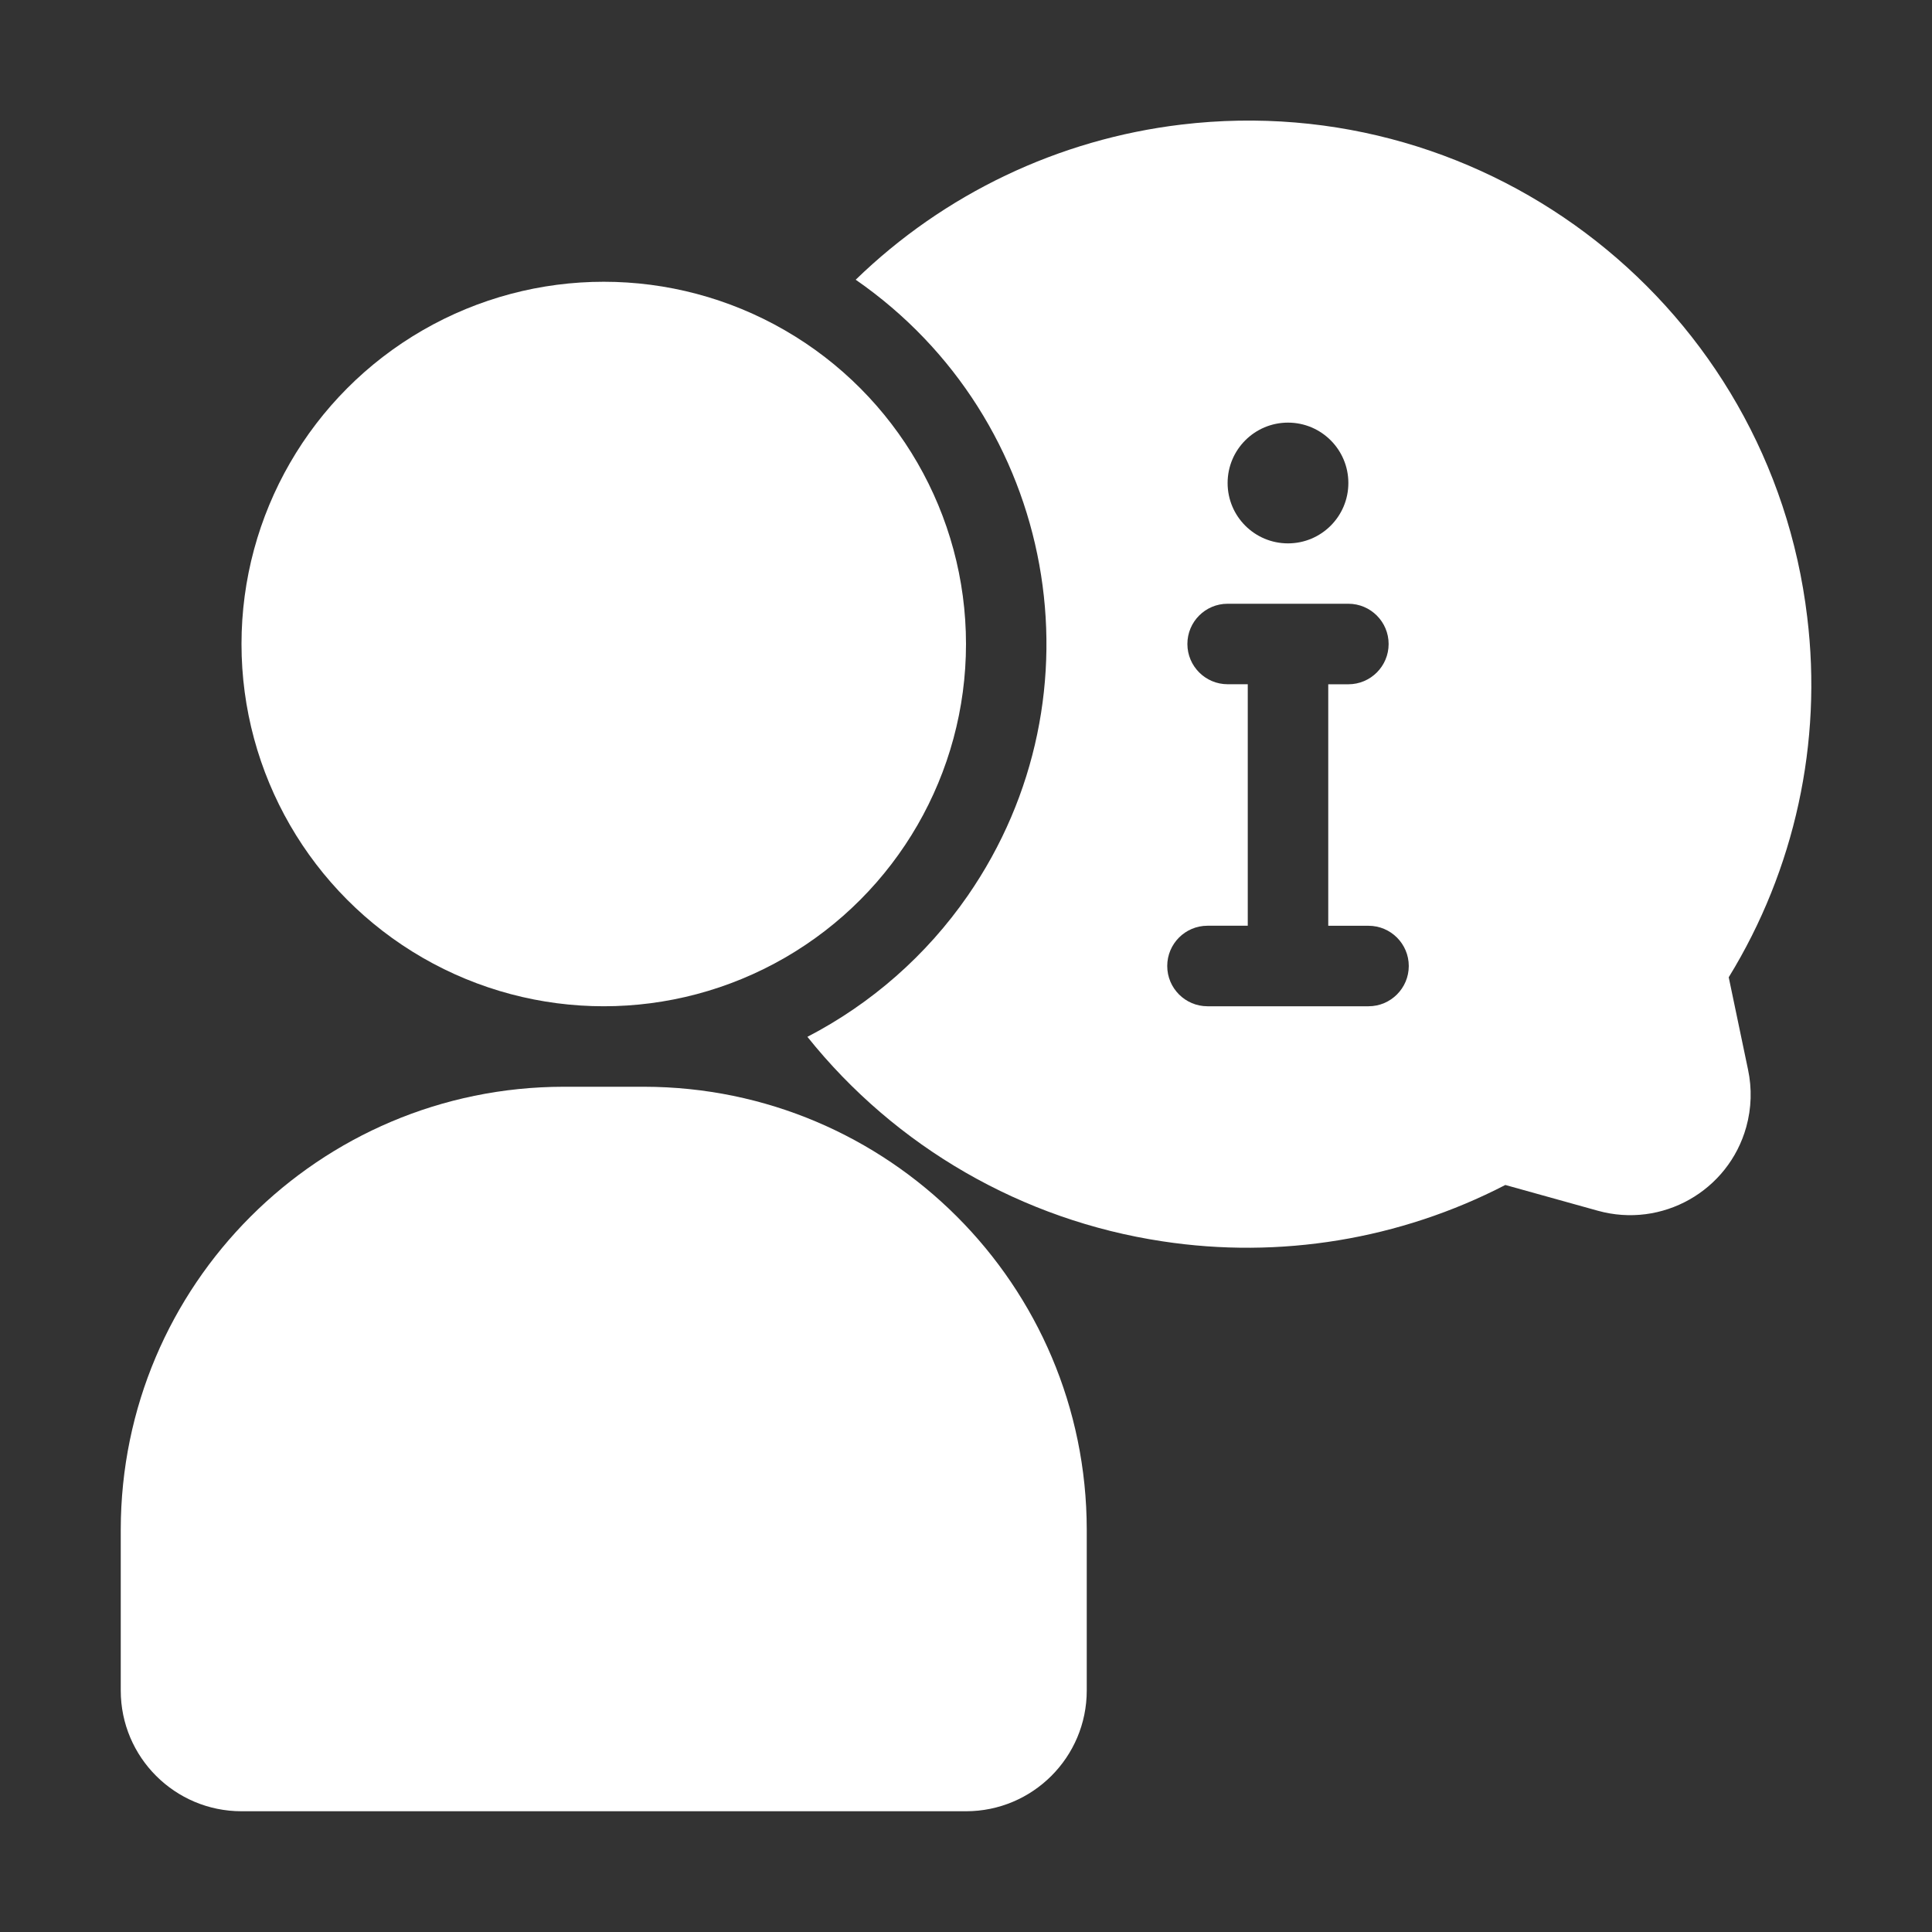
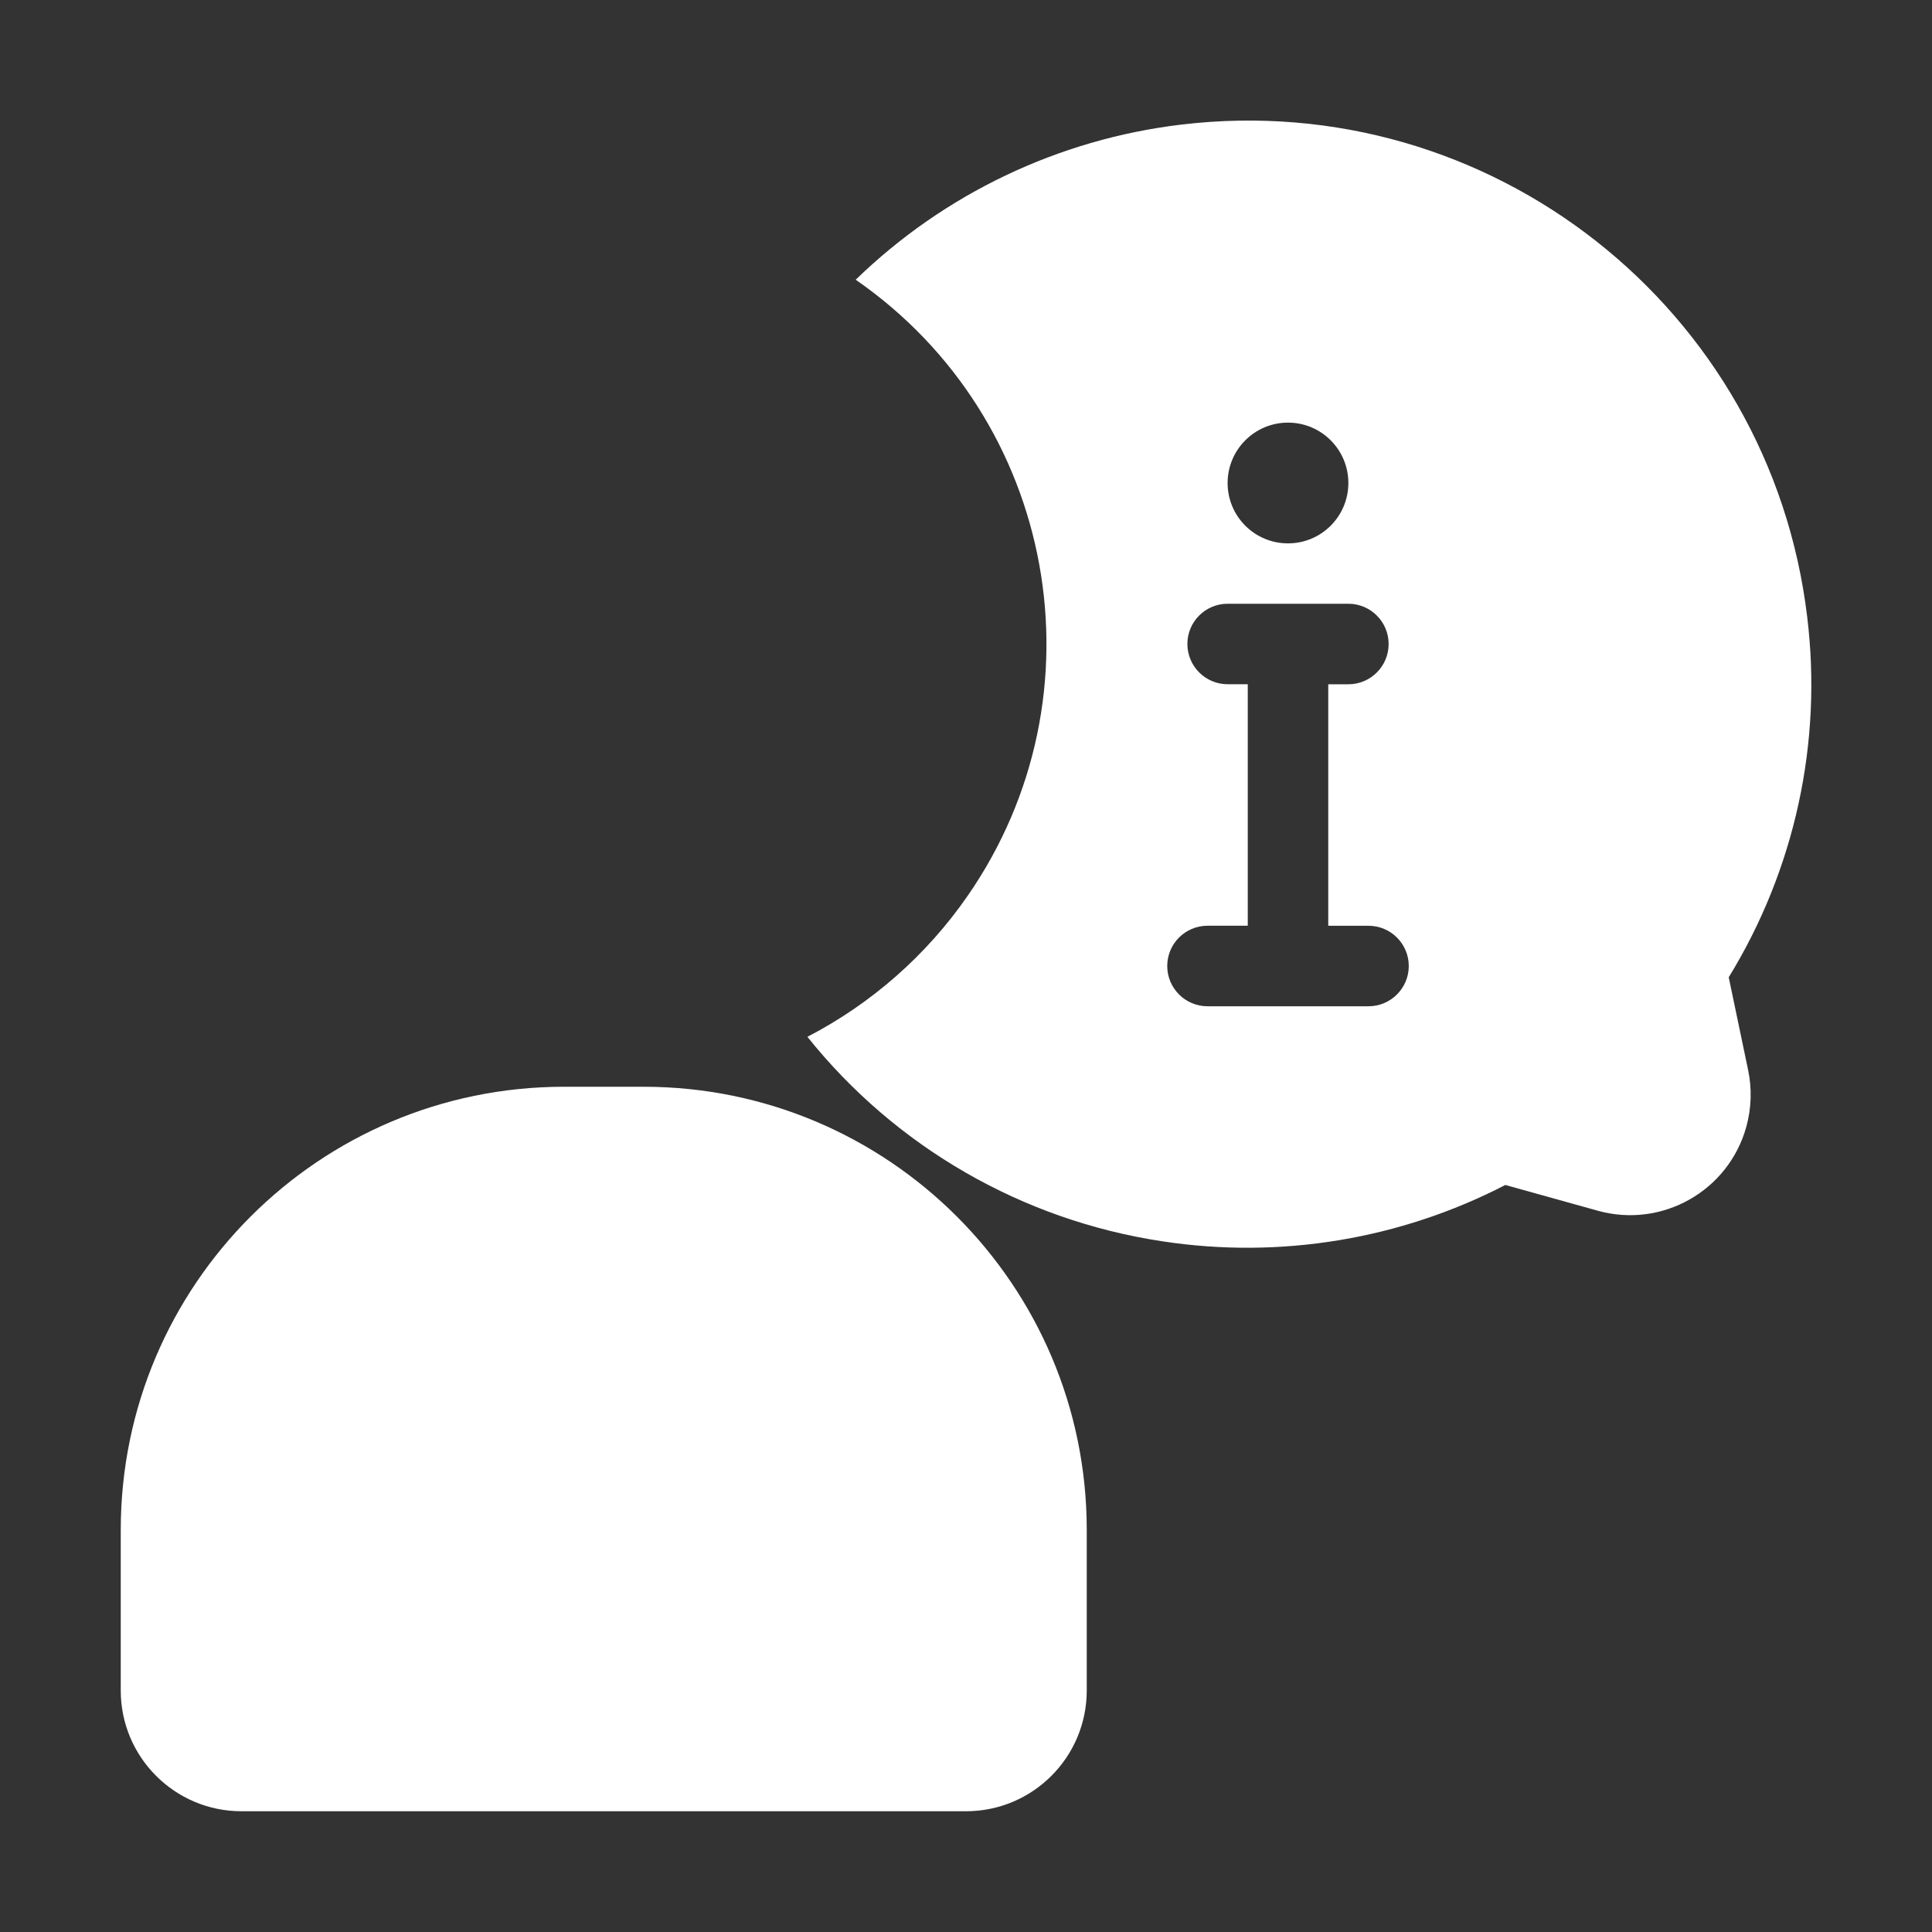
<svg xmlns="http://www.w3.org/2000/svg" version="1.1" id="Layer_1" x="0px" y="0px" viewBox="0 0 512 512" style="enable-background:new 0 0 512 512;" xml:space="preserve" width="80" height="80">
  <rect x="0" y="0" width="512" height="512" fill="#333333" stroke="none" />
  <style type="text/css">
	.st0{fill:#FFFFFF;}
</style>
  <path class="st0" d="M458.13,258.99c17.53-28.55,24.86-62.21,20.8-95.47c-9.77-81.85-84.04-140.27-165.89-130.5  c-32.49,3.88-62.8,18.32-86.27,41.11c53.28,36.89,66.56,109.98,29.68,163.26c-10.9,15.74-25.48,28.57-42.48,37.38  c23.42,29.26,57.02,48.61,94.08,54.19c31.11,4.75,62.93-0.48,90.88-14.93l24.53,6.83c16.99,4.72,34.6-5.22,39.32-22.21  c1.38-4.96,1.54-10.19,0.46-15.23L458.13,258.99z M341.33,112c8.84,0,16,7.16,16,16s-7.16,16-16,16s-16-7.16-16-16  S332.5,112,341.33,112z M362.67,266.67H320c-5.89,0-10.67-4.78-10.67-10.67c0-5.89,4.78-10.67,10.67-10.67h10.67v-64h-5.33  c-5.89,0-10.67-4.78-10.67-10.67S319.44,160,325.33,160h32c5.89,0,10.67,4.78,10.67,10.67s-4.78,10.67-10.67,10.67H352v64h10.67  c5.89,0,10.67,4.78,10.67,10.67C373.33,261.89,368.56,266.67,362.67,266.67z" />
  <path class="st0" d="M170.67,288h-21.33C84.56,288.08,32.08,340.56,32,405.33V448c0,17.67,14.33,32,32,32h192  c17.67,0,32-14.33,32-32v-42.67C287.92,340.56,235.44,288.08,170.67,288z" />
-   <circle class="st0" cx="160" cy="170.67" r="96" />
</svg>